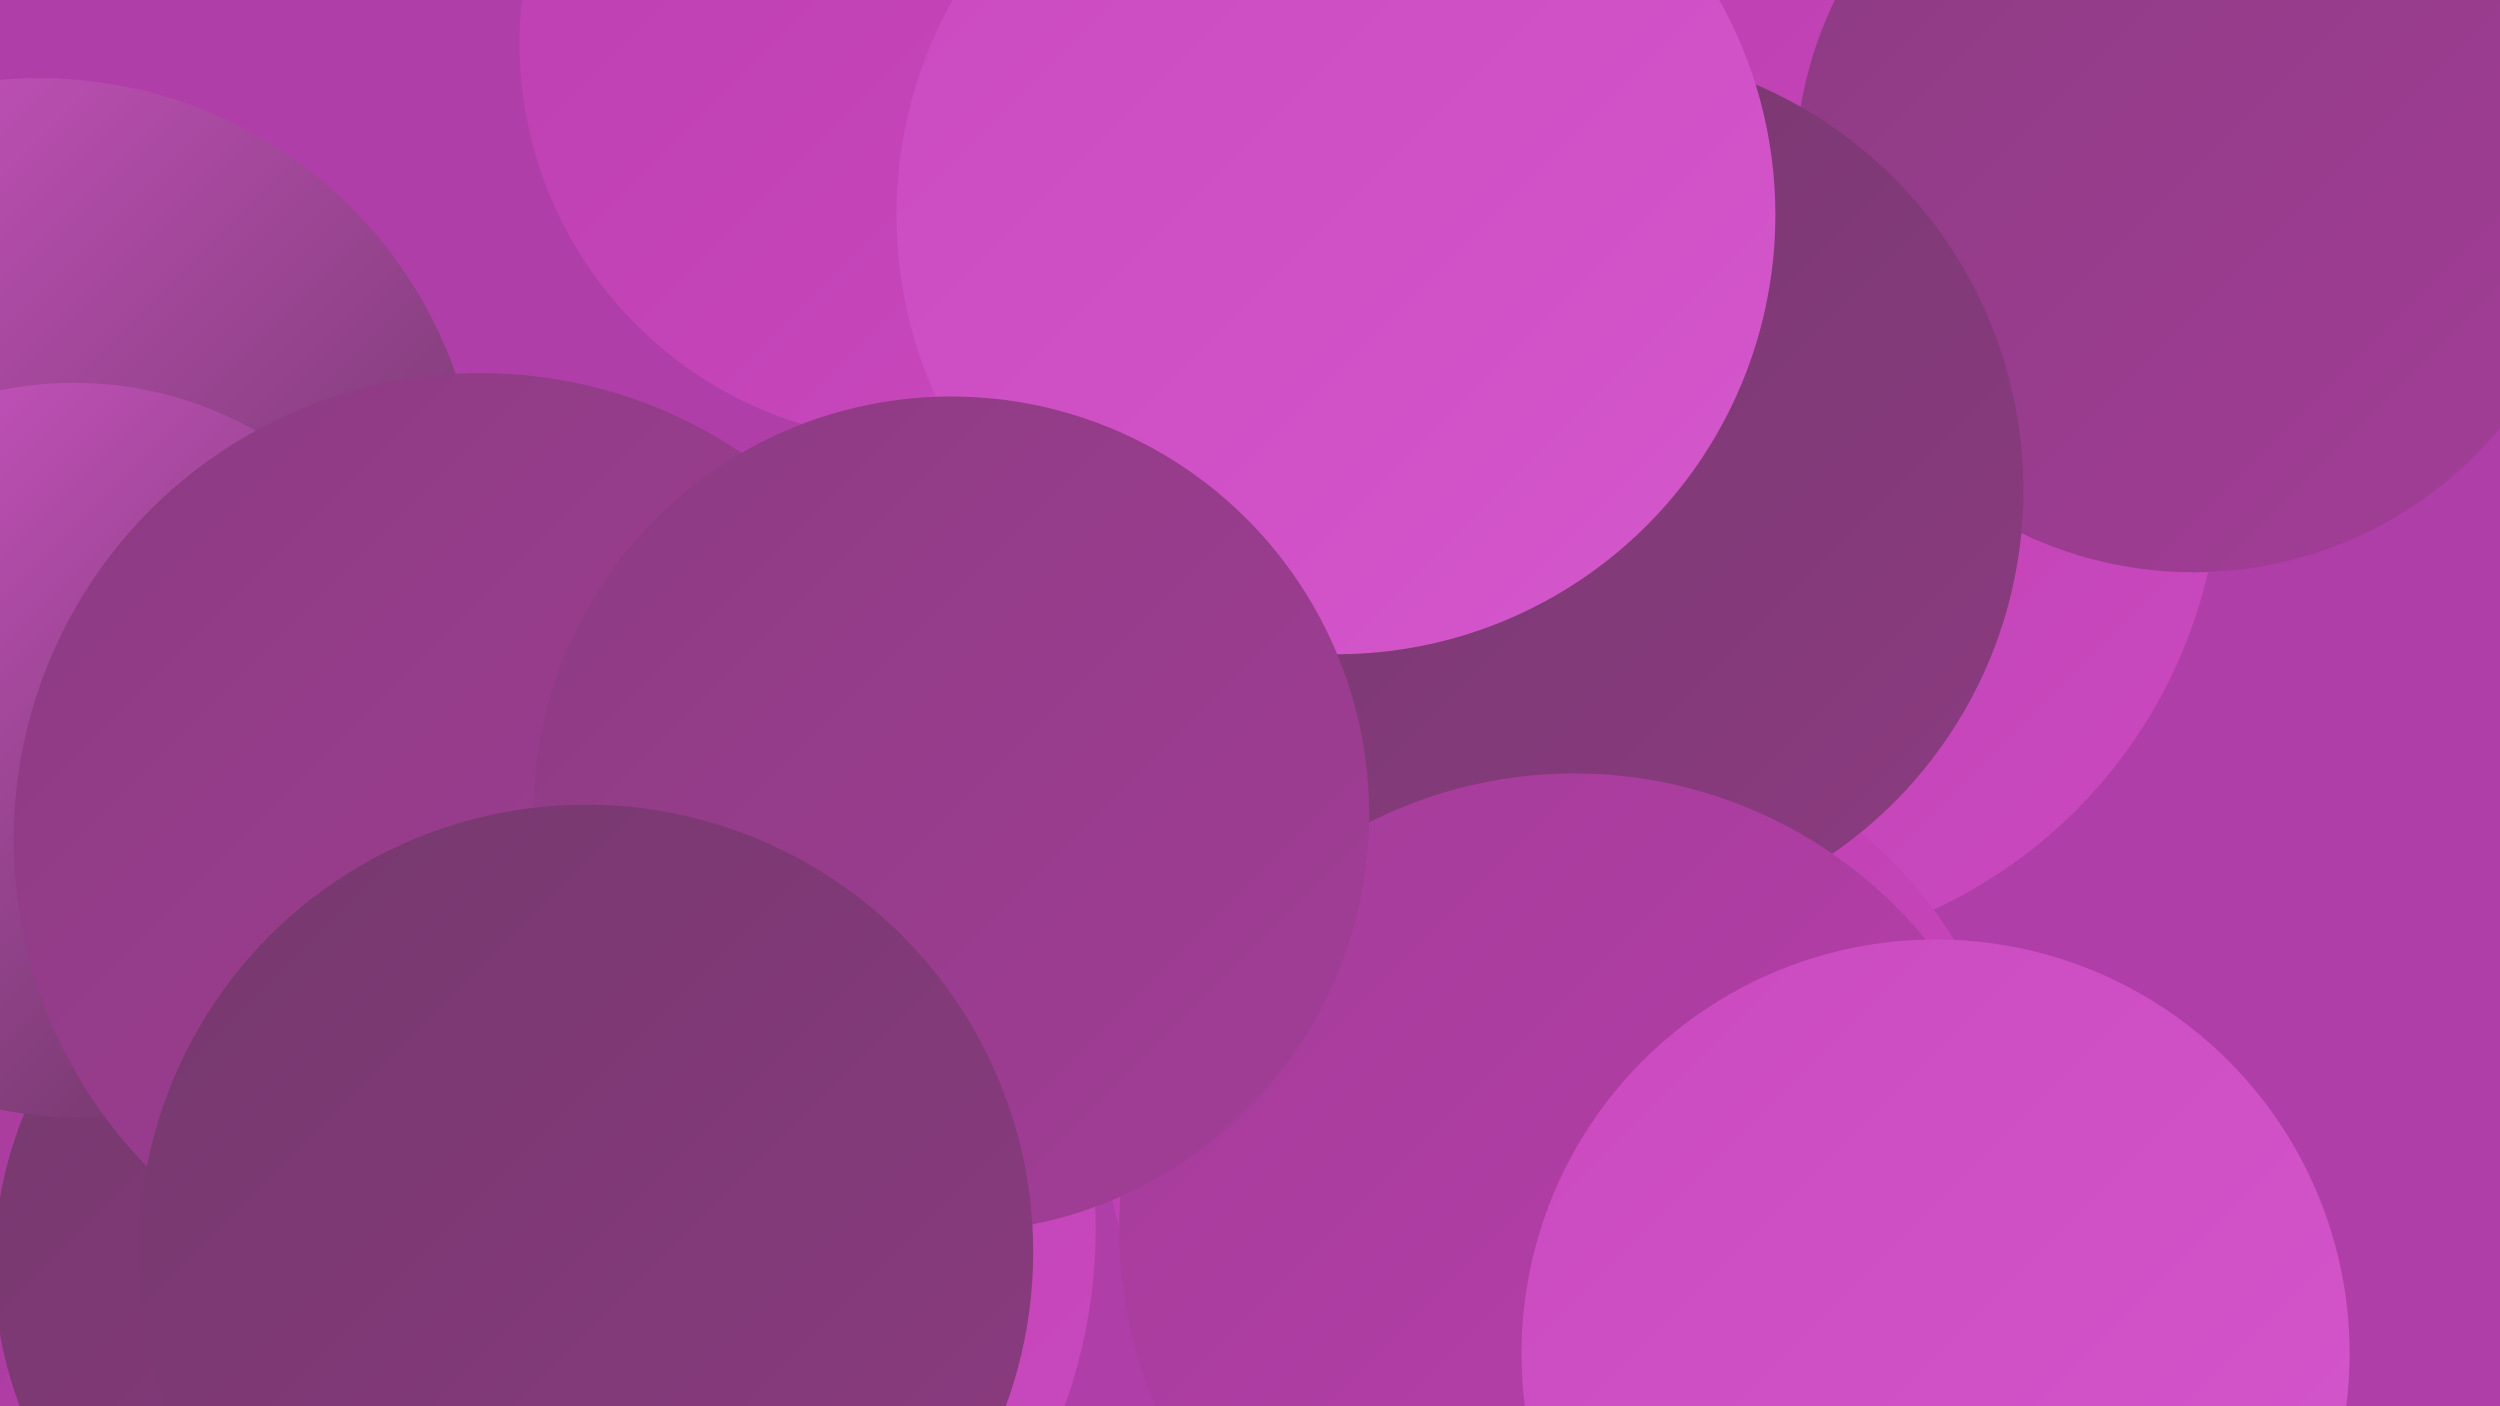
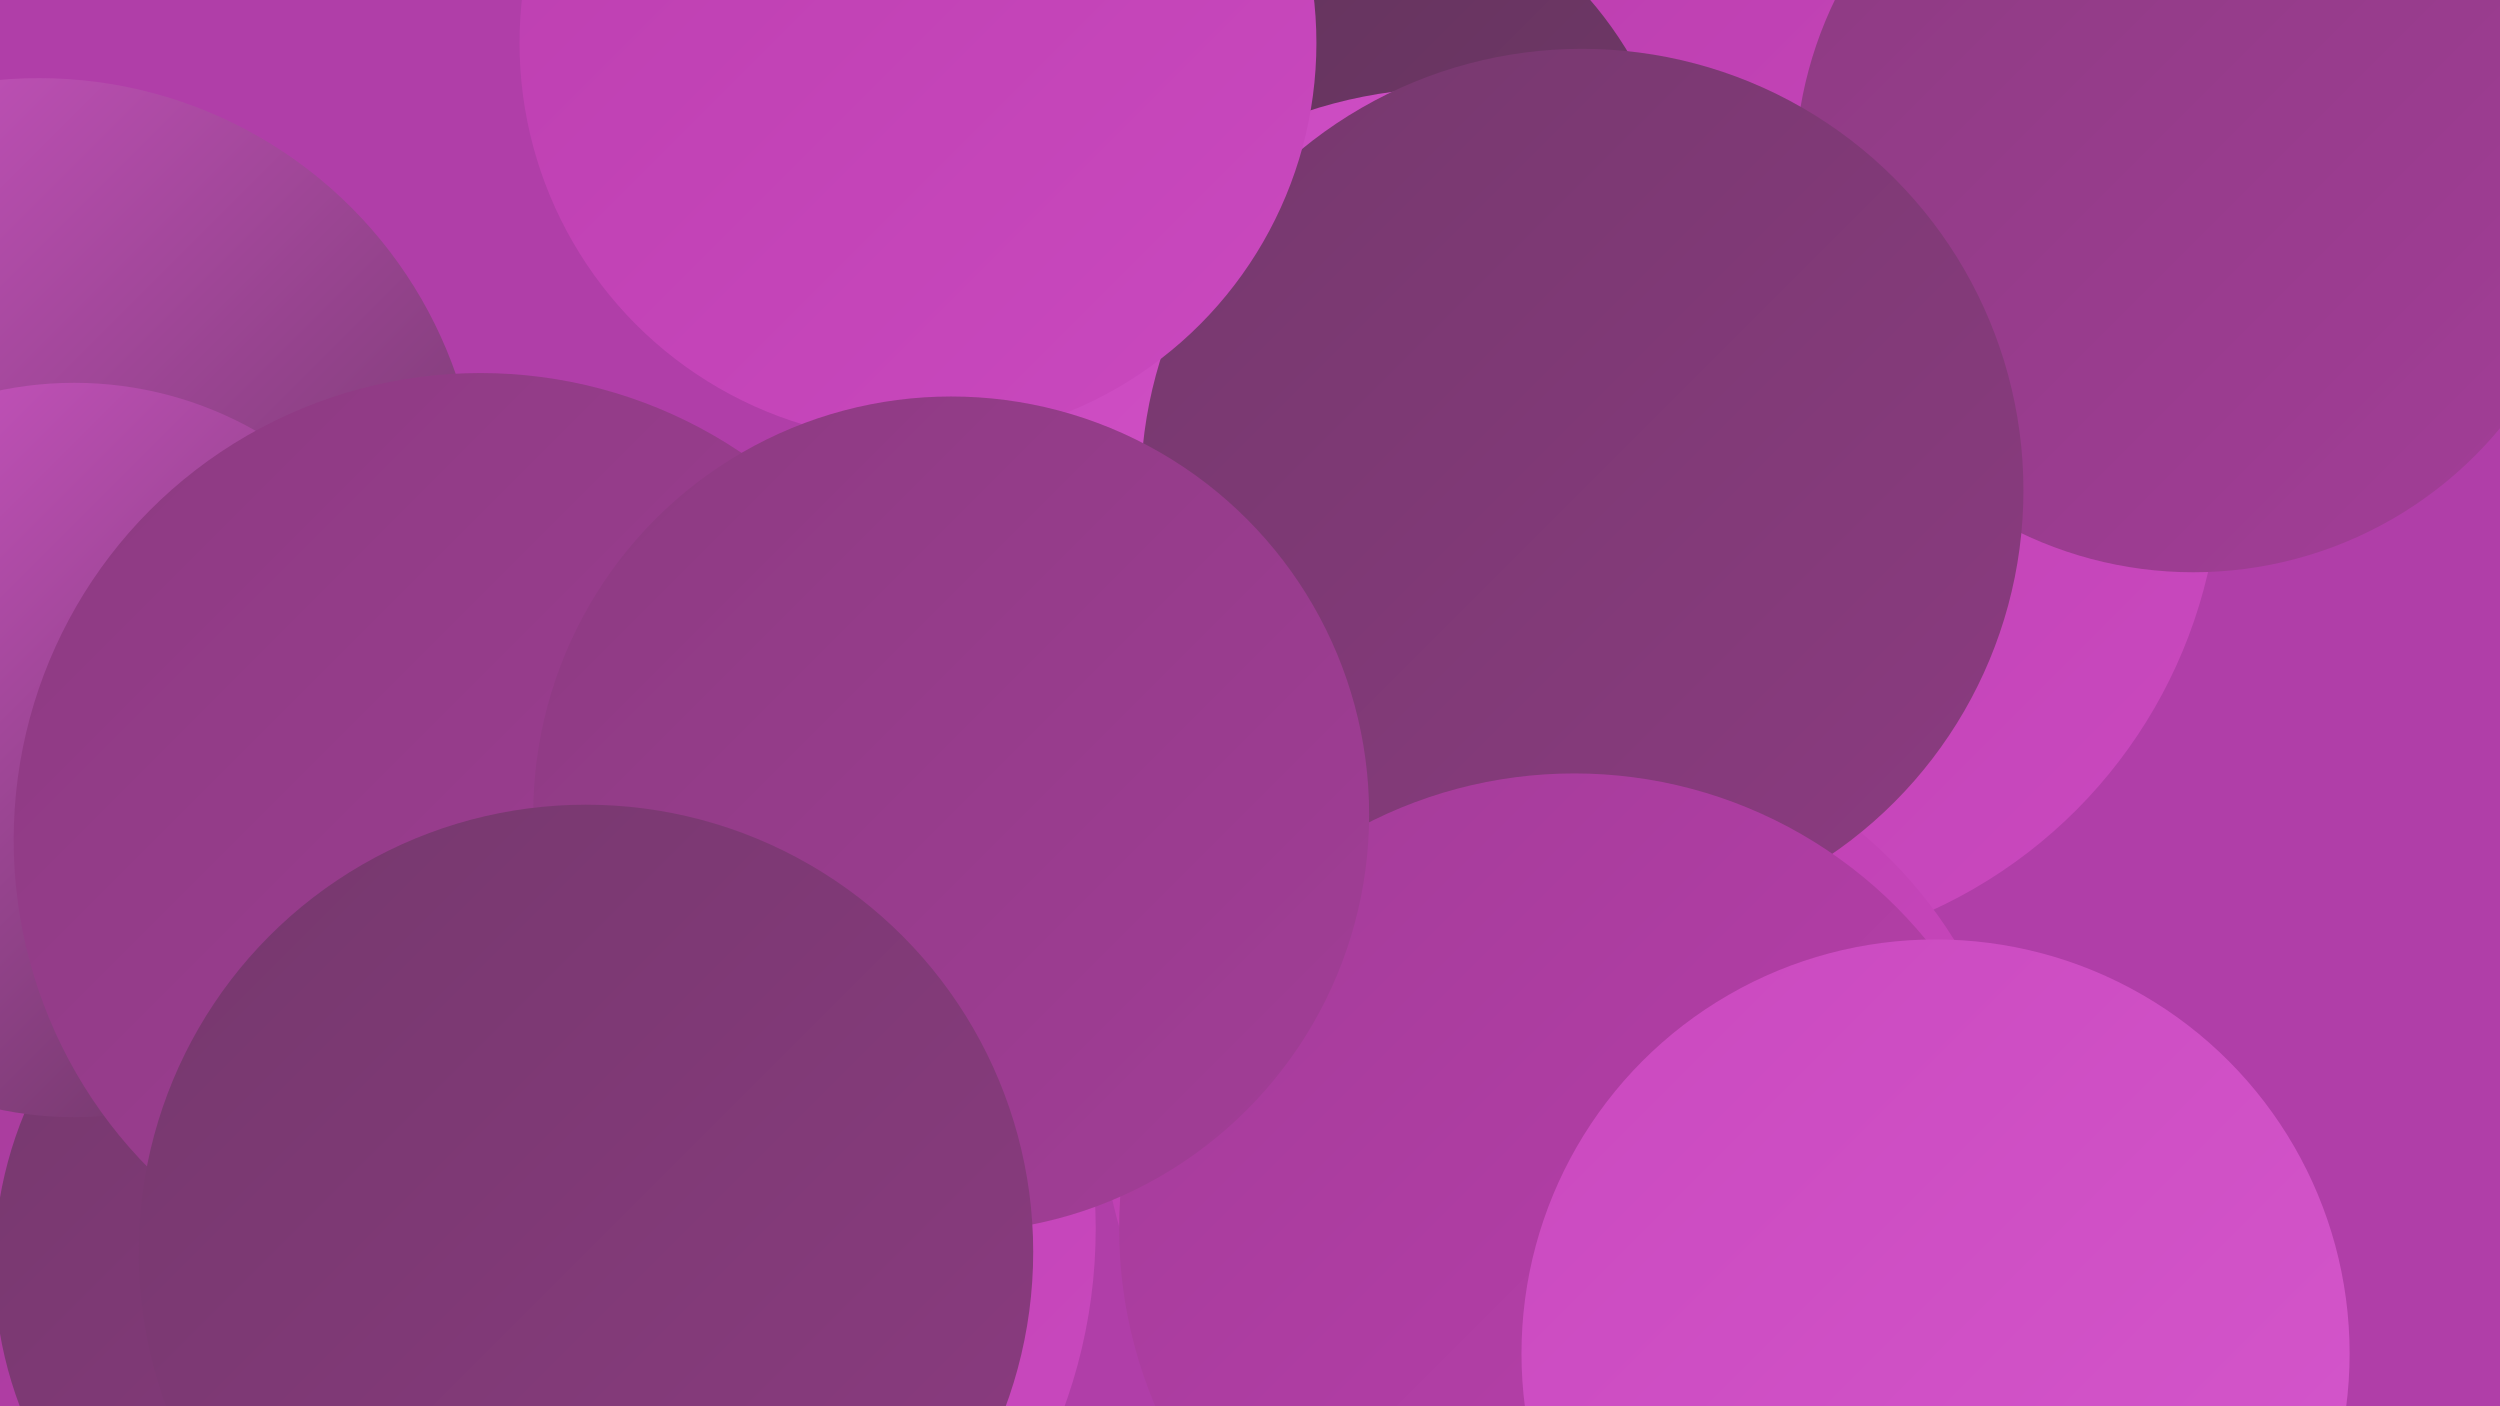
<svg xmlns="http://www.w3.org/2000/svg" width="1280" height="720">
  <defs>
    <linearGradient id="grad0" x1="0%" y1="0%" x2="100%" y2="100%">
      <stop offset="0%" style="stop-color:#603359;stop-opacity:1" />
      <stop offset="100%" style="stop-color:#75386d;stop-opacity:1" />
    </linearGradient>
    <linearGradient id="grad1" x1="0%" y1="0%" x2="100%" y2="100%">
      <stop offset="0%" style="stop-color:#75386d;stop-opacity:1" />
      <stop offset="100%" style="stop-color:#8c3b81;stop-opacity:1" />
    </linearGradient>
    <linearGradient id="grad2" x1="0%" y1="0%" x2="100%" y2="100%">
      <stop offset="0%" style="stop-color:#8c3b81;stop-opacity:1" />
      <stop offset="100%" style="stop-color:#a33d98;stop-opacity:1" />
    </linearGradient>
    <linearGradient id="grad3" x1="0%" y1="0%" x2="100%" y2="100%">
      <stop offset="0%" style="stop-color:#a33d98;stop-opacity:1" />
      <stop offset="100%" style="stop-color:#bc3eaf;stop-opacity:1" />
    </linearGradient>
    <linearGradient id="grad4" x1="0%" y1="0%" x2="100%" y2="100%">
      <stop offset="0%" style="stop-color:#bc3eaf;stop-opacity:1" />
      <stop offset="100%" style="stop-color:#ca49bf;stop-opacity:1" />
    </linearGradient>
    <linearGradient id="grad5" x1="0%" y1="0%" x2="100%" y2="100%">
      <stop offset="0%" style="stop-color:#ca49bf;stop-opacity:1" />
      <stop offset="100%" style="stop-color:#d557cc;stop-opacity:1" />
    </linearGradient>
    <linearGradient id="grad6" x1="0%" y1="0%" x2="100%" y2="100%">
      <stop offset="0%" style="stop-color:#d557cc;stop-opacity:1" />
      <stop offset="100%" style="stop-color:#603359;stop-opacity:1" />
    </linearGradient>
  </defs>
  <rect width="1280" height="720" fill="#b03ea8" />
  <circle cx="884" cy="236" r="253" fill="url(#grad4)" />
  <circle cx="664" cy="129" r="198" fill="url(#grad0)" />
  <circle cx="806" cy="602" r="229" fill="url(#grad4)" />
  <circle cx="765" cy="572" r="200" fill="url(#grad4)" />
  <circle cx="1123" cy="89" r="204" fill="url(#grad2)" />
  <circle cx="33" cy="390" r="215" fill="url(#grad4)" />
  <circle cx="744" cy="283" r="238" fill="url(#grad5)" />
  <circle cx="31" cy="713" r="222" fill="url(#grad3)" />
  <circle cx="810" cy="251" r="226" fill="url(#grad1)" />
  <circle cx="806" cy="629" r="233" fill="url(#grad3)" />
  <circle cx="293" cy="629" r="268" fill="url(#grad4)" />
  <circle cx="991" cy="693" r="212" fill="url(#grad5)" />
  <circle cx="470" cy="22" r="204" fill="url(#grad4)" />
  <circle cx="201" cy="648" r="204" fill="url(#grad1)" />
  <circle cx="20" cy="266" r="226" fill="url(#grad6)" />
  <circle cx="38" cy="384" r="188" fill="url(#grad6)" />
  <circle cx="246" cy="430" r="239" fill="url(#grad2)" />
-   <circle cx="684" cy="110" r="225" fill="url(#grad5)" />
  <circle cx="487" cy="417" r="214" fill="url(#grad2)" />
  <circle cx="300" cy="641" r="229" fill="url(#grad1)" />
</svg>